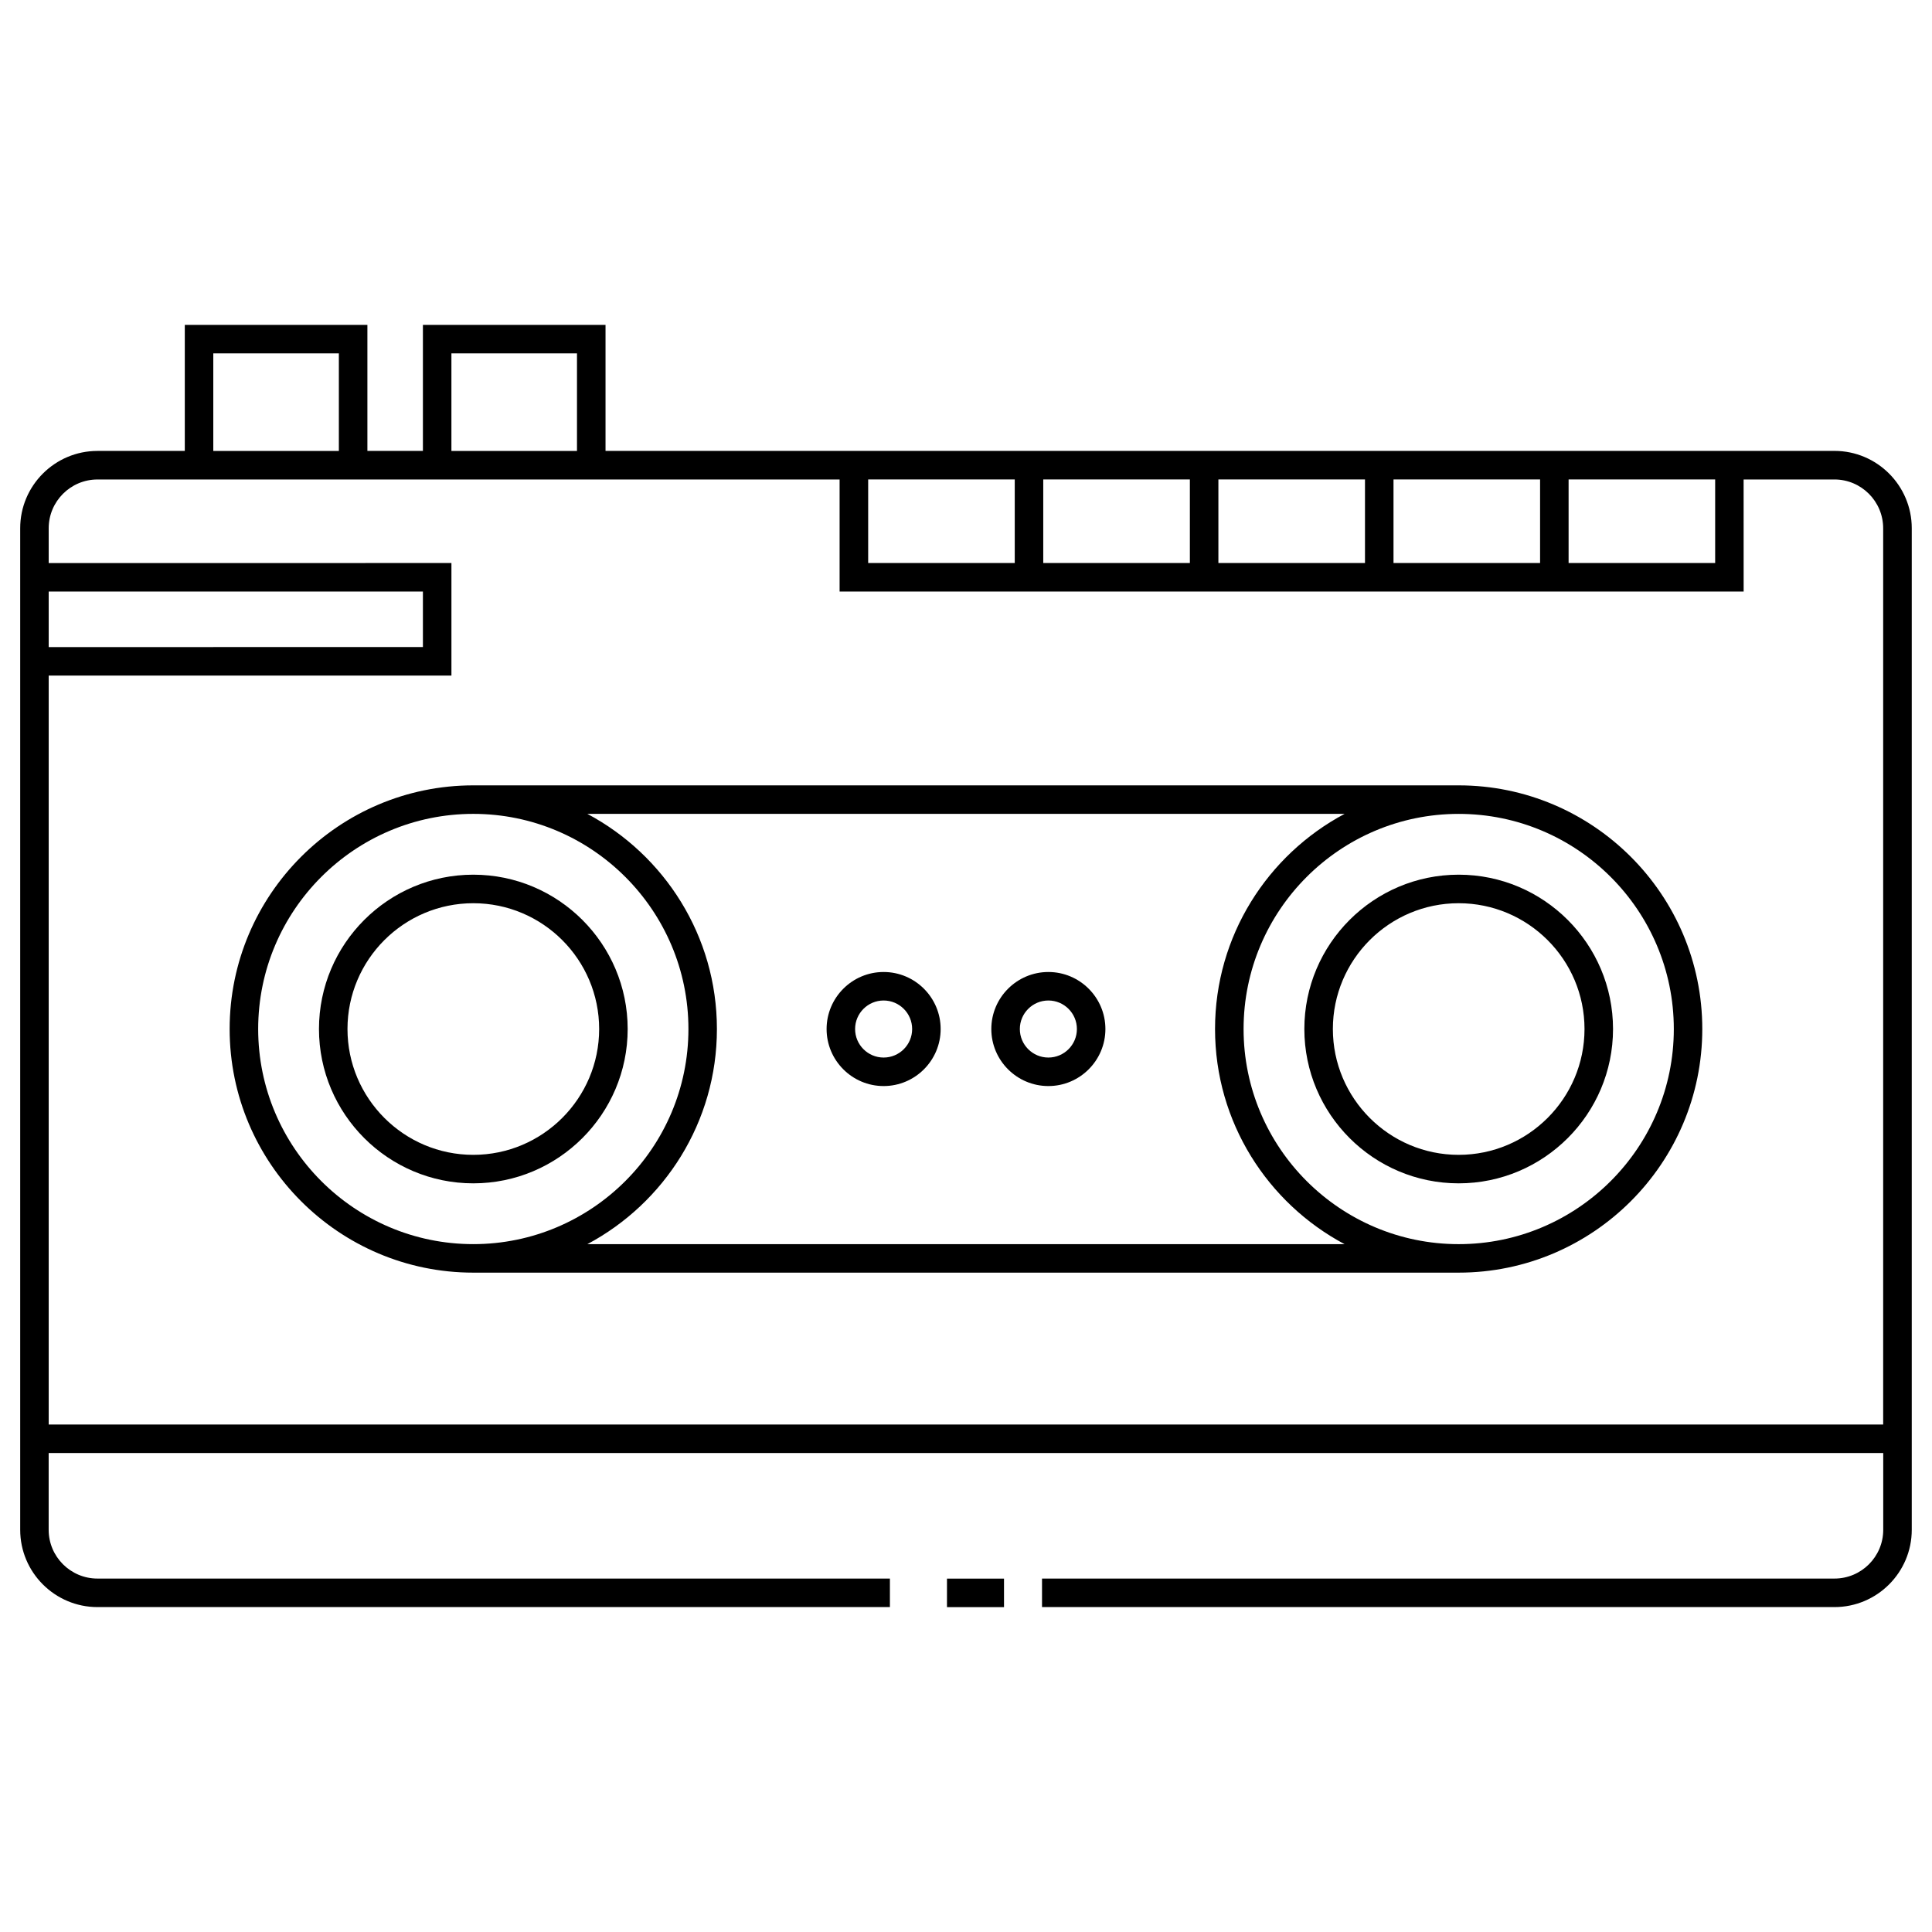
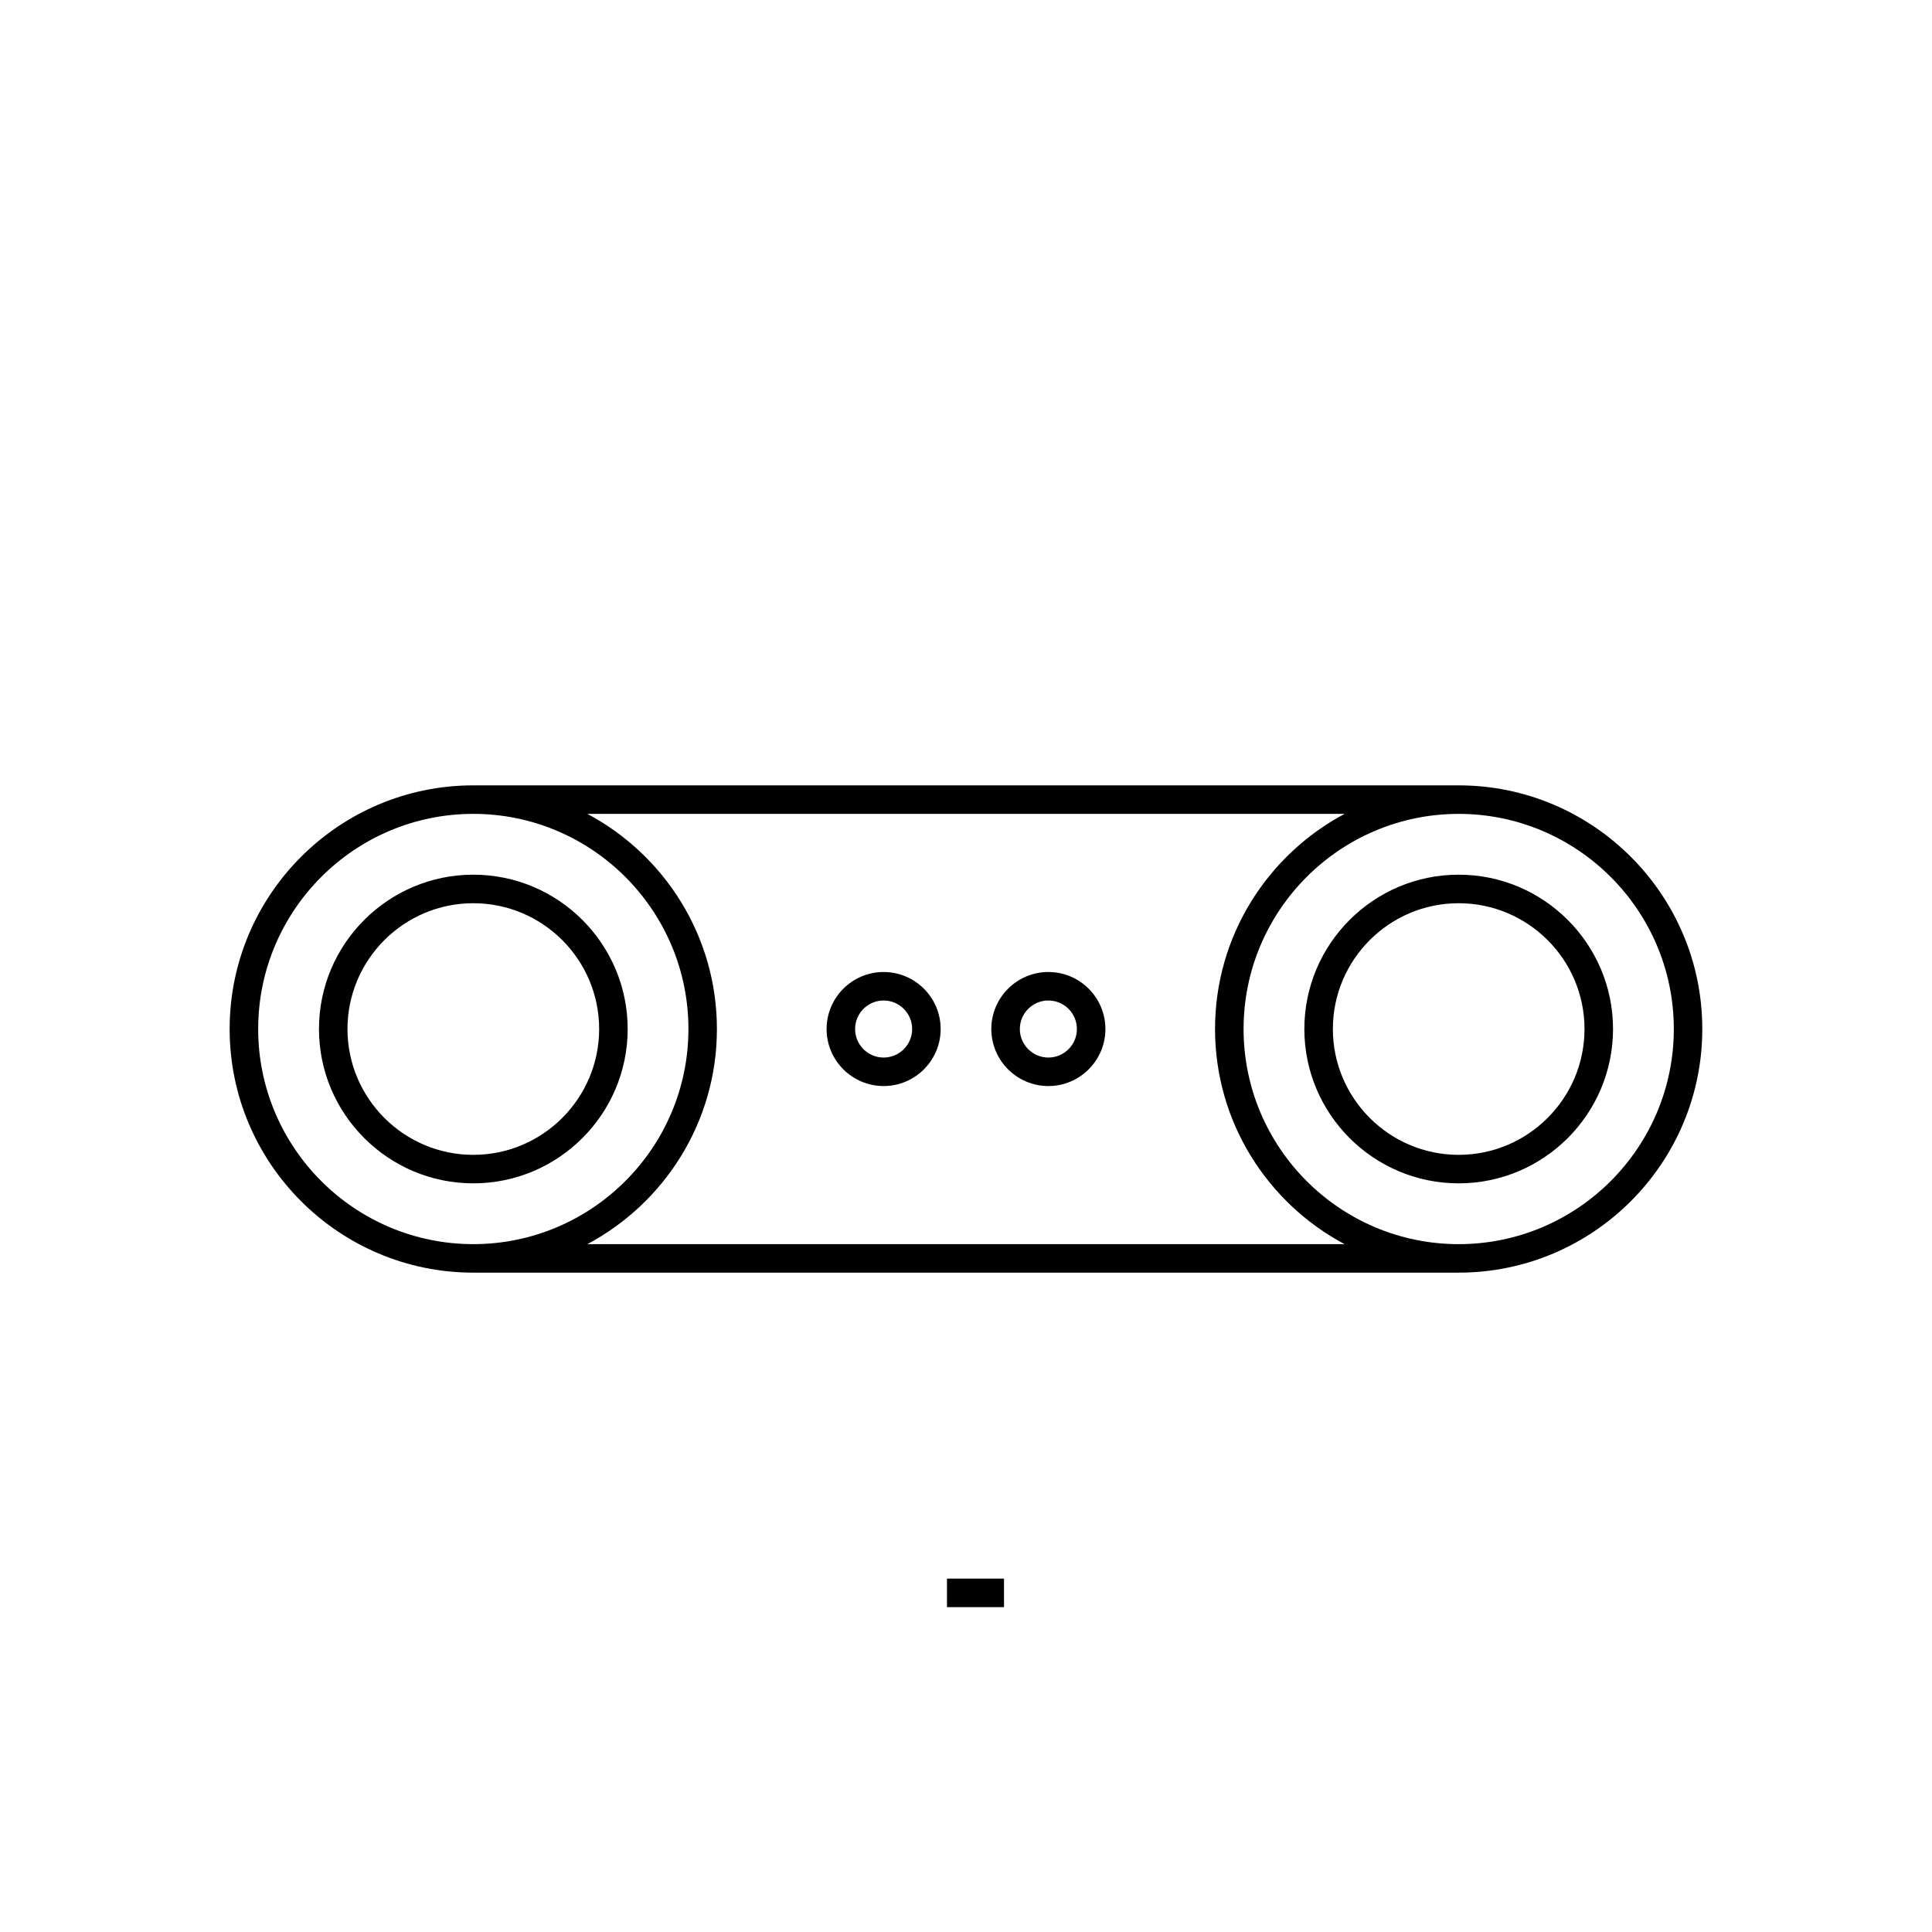
<svg xmlns="http://www.w3.org/2000/svg" fill="#000000" width="800px" height="800px" version="1.1" viewBox="144 144 512 512">
  <g>
-     <path d="m630.16 263.5h-325.69v-33.406h-48.395v33.406h-14.711v-33.406h-48.391v33.406h-23.137c-11.297 0-20.484 9.191-20.484 20.484v265.43c0 11.289 9.191 20.48 20.484 20.48h210v-7.559h-210.01c-7.129 0-12.93-5.793-12.93-12.922v-20.355h486.18v20.355c0 7.129-5.793 12.922-12.922 12.922h-210.01v7.559h210.01c11.289 0 20.48-9.191 20.48-20.48v-265.43c0-11.301-9.191-20.492-20.48-20.492zm-31.625 7.559v22.148h-38.84v-22.148zm-46.398 0v22.148h-38.844v-22.148zm-46.402 0v22.148h-38.848v-22.148zm-46.406 0v22.148h-38.855v-22.148zm-46.41 0v22.148h-38.844v-22.148zm-149.29-33.406h33.277v25.852l-33.277-0.004zm-63.105 0h33.277v25.852h-33.277zm-43.621 63.109h99.172v14.715l-99.172 0.004zm0 220.75v-198.47h106.73v-29.832l-106.73 0.004v-9.215c0-7.129 5.801-12.93 12.93-12.93h196.67v29.703h239.58l-0.008-29.707h24.062c7.129 0 12.922 5.801 12.922 12.93v237.52z" />
    <path d="m530.56 352.13h-261.14c-35.598 0-64.562 28.969-64.562 64.566 0 35.605 28.965 64.566 64.562 64.566h261.13c35.605 0 64.574-28.965 64.574-64.566 0-35.598-28.969-64.566-64.57-64.566zm-318.14 64.566c0-31.438 25.574-57.012 57.008-57.012 31.438 0 57.012 25.578 57.012 57.012 0 31.438-25.578 57.012-57.012 57.012-31.438 0.004-57.008-25.57-57.008-57.012zm87.242 57.016c20.398-10.863 34.328-32.328 34.328-57.012 0-24.676-13.93-46.148-34.328-57.012h200.66c-20.398 10.863-34.324 32.336-34.324 57.012 0 24.68 13.93 46.148 34.324 57.012zm230.9 0c-31.434 0-57-25.574-57-57.012s25.566-57.012 57-57.012c31.438 0 57.016 25.578 57.016 57.012 0 31.438-25.578 57.012-57.016 57.012z" />
    <path d="m269.43 375.8c-22.551 0-40.898 18.344-40.898 40.895 0 22.555 18.348 40.902 40.898 40.902 22.555 0 40.91-18.355 40.91-40.902-0.004-22.551-18.355-40.895-40.91-40.895zm0 74.246c-18.383 0-33.344-14.965-33.344-33.348 0-18.383 14.957-33.336 33.344-33.336 18.391 0 33.352 14.953 33.352 33.336-0.004 18.383-14.969 33.348-33.352 33.348z" />
    <path d="m530.56 375.8c-22.551 0-40.895 18.344-40.895 40.895 0 22.555 18.348 40.902 40.895 40.902 22.562 0 40.91-18.355 40.91-40.902-0.004-22.551-18.352-40.895-40.91-40.895zm0 74.246c-18.379 0-33.336-14.965-33.336-33.348 0-18.383 14.957-33.336 33.336-33.336 18.391 0 33.352 14.953 33.352 33.336 0 18.383-14.965 33.348-33.352 33.348z" />
    <path d="m378.17 401.59c-8.332 0-15.113 6.781-15.113 15.113s6.781 15.113 15.113 15.113 15.113-6.781 15.113-15.113-6.781-15.113-15.113-15.113zm0 22.672c-4.168 0-7.559-3.391-7.559-7.559s3.391-7.559 7.559-7.559 7.559 3.391 7.559 7.559-3.391 7.559-7.559 7.559z" />
    <path d="m421.83 401.59c-8.332 0-15.121 6.781-15.121 15.113s6.785 15.113 15.121 15.113c8.332 0 15.113-6.781 15.113-15.113 0.004-8.332-6.777-15.113-15.113-15.113zm0 22.672c-4.172 0-7.562-3.391-7.562-7.559s3.391-7.559 7.562-7.559c4.168 0 7.559 3.391 7.559 7.559s-3.391 7.559-7.559 7.559z" />
    <path d="m394.96 562.35h15.113v7.559h-15.113z" />
  </g>
</svg>